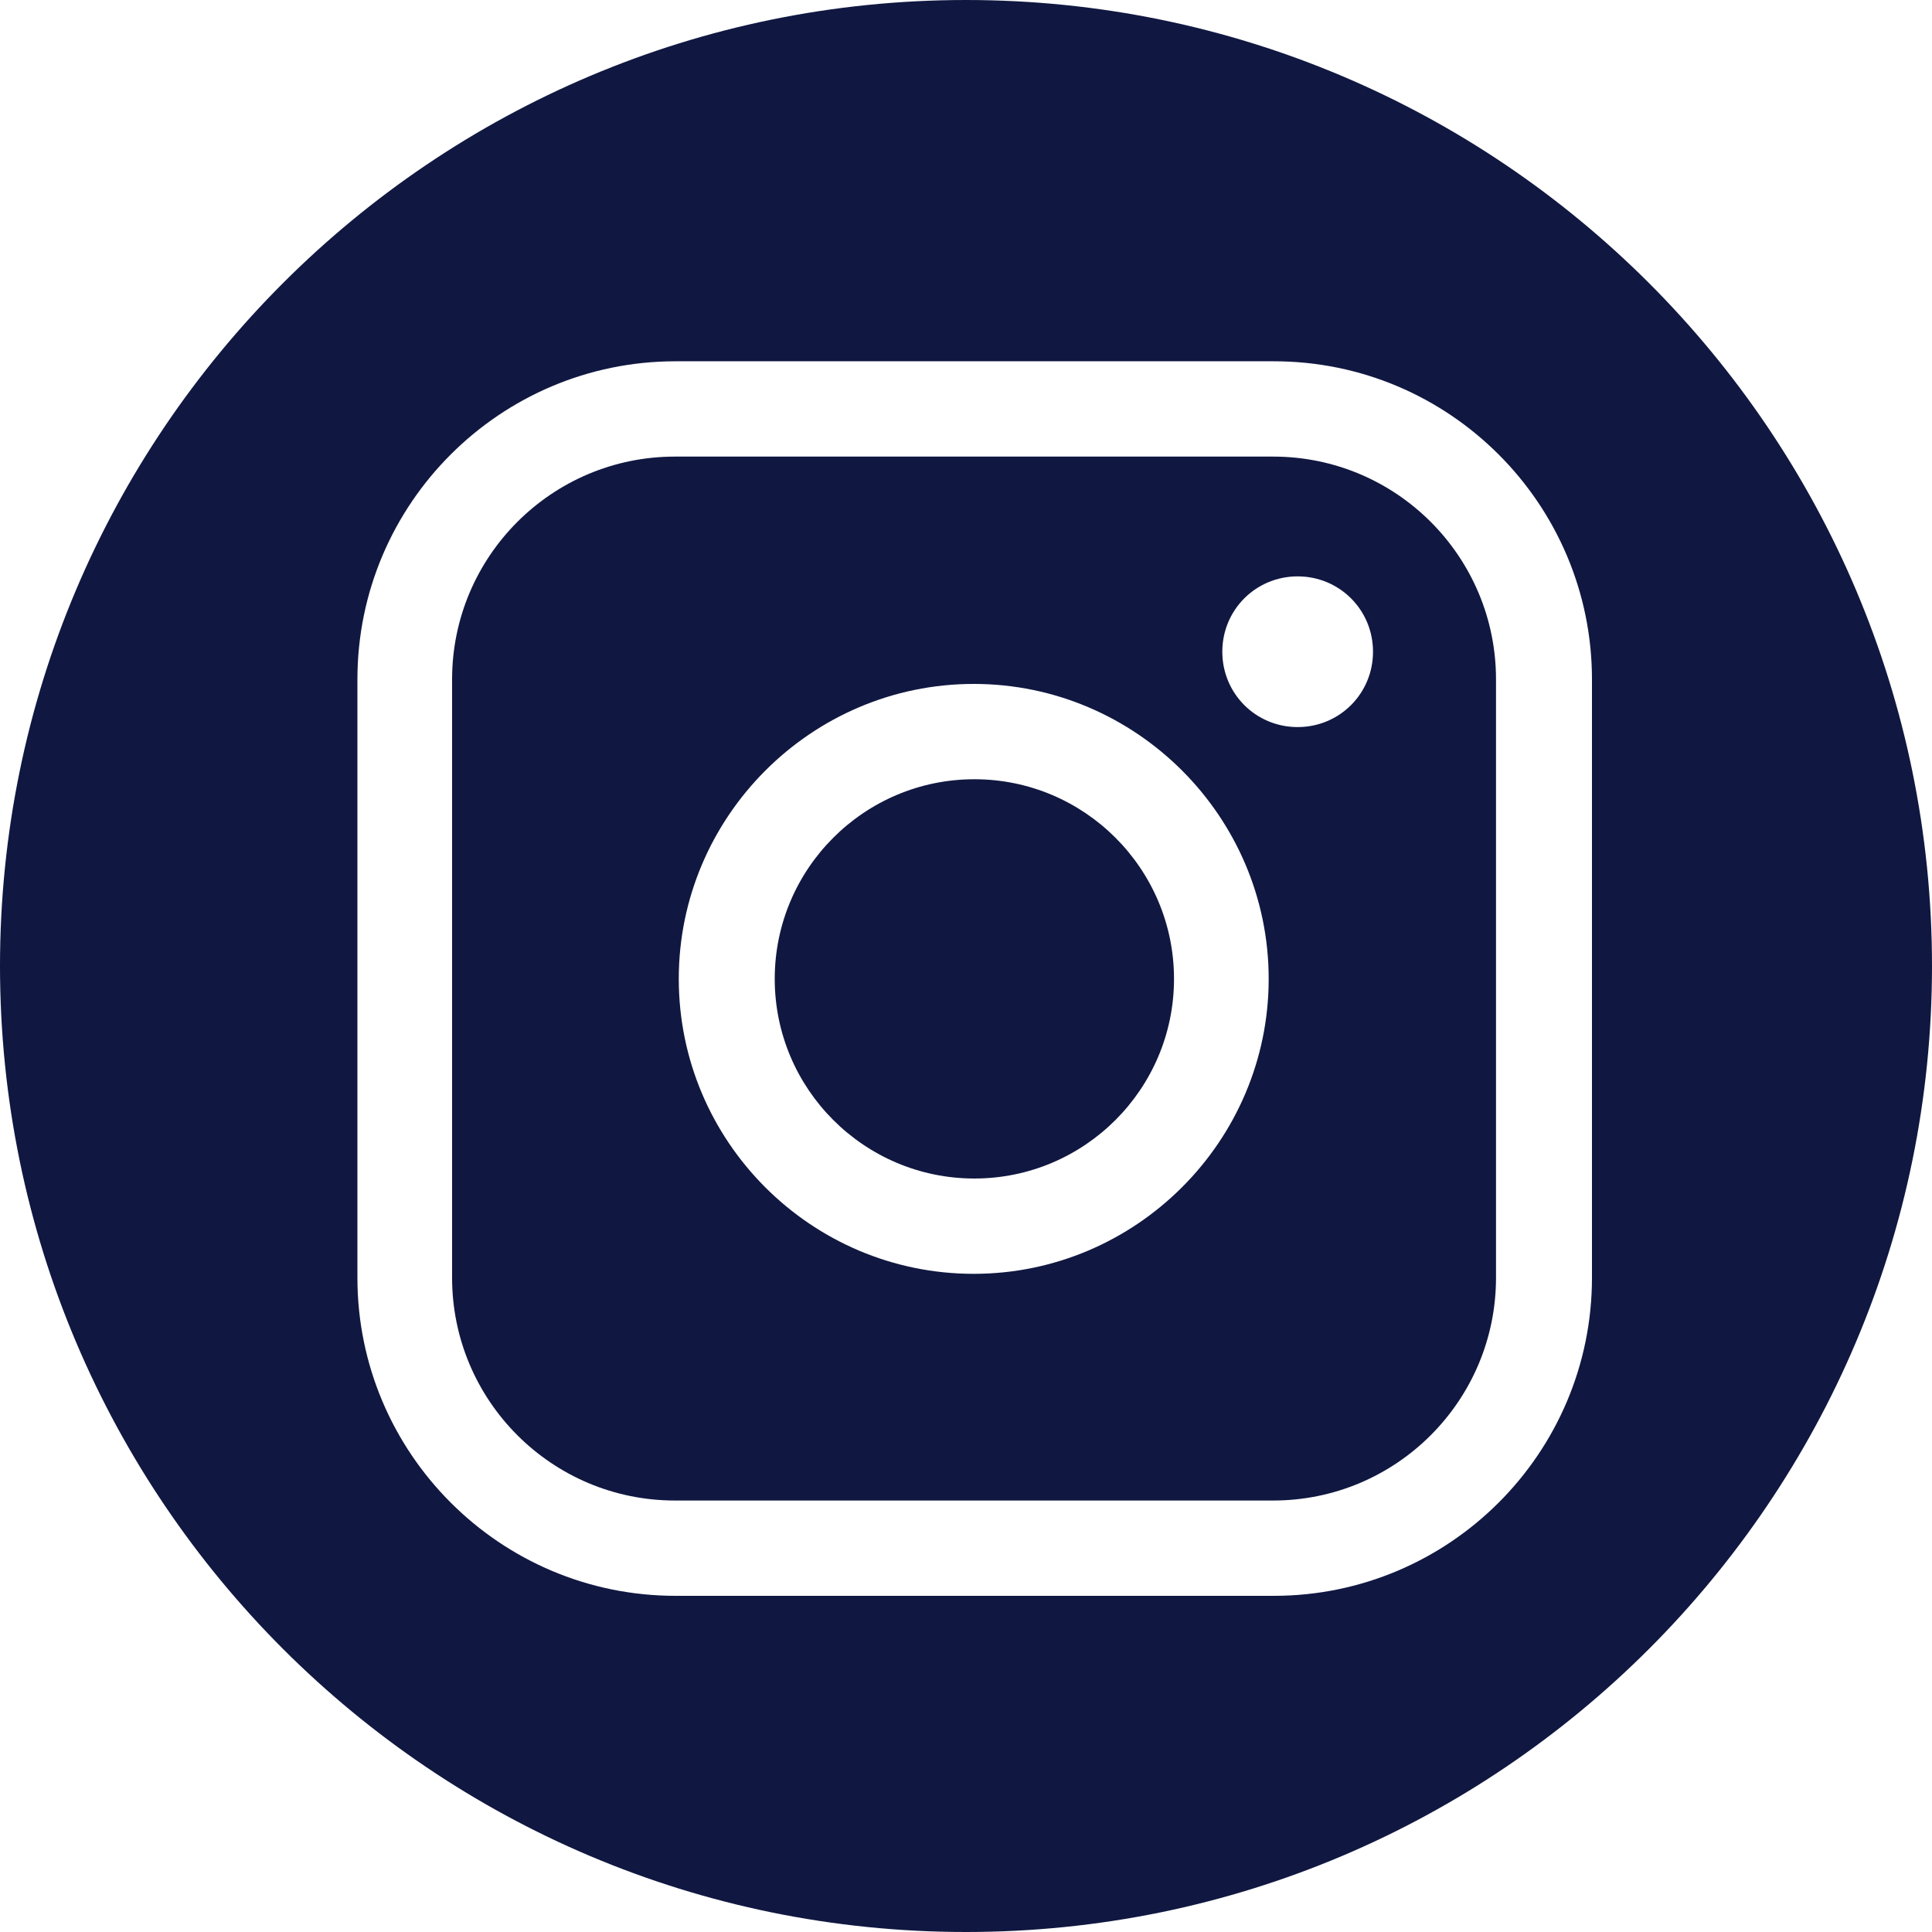
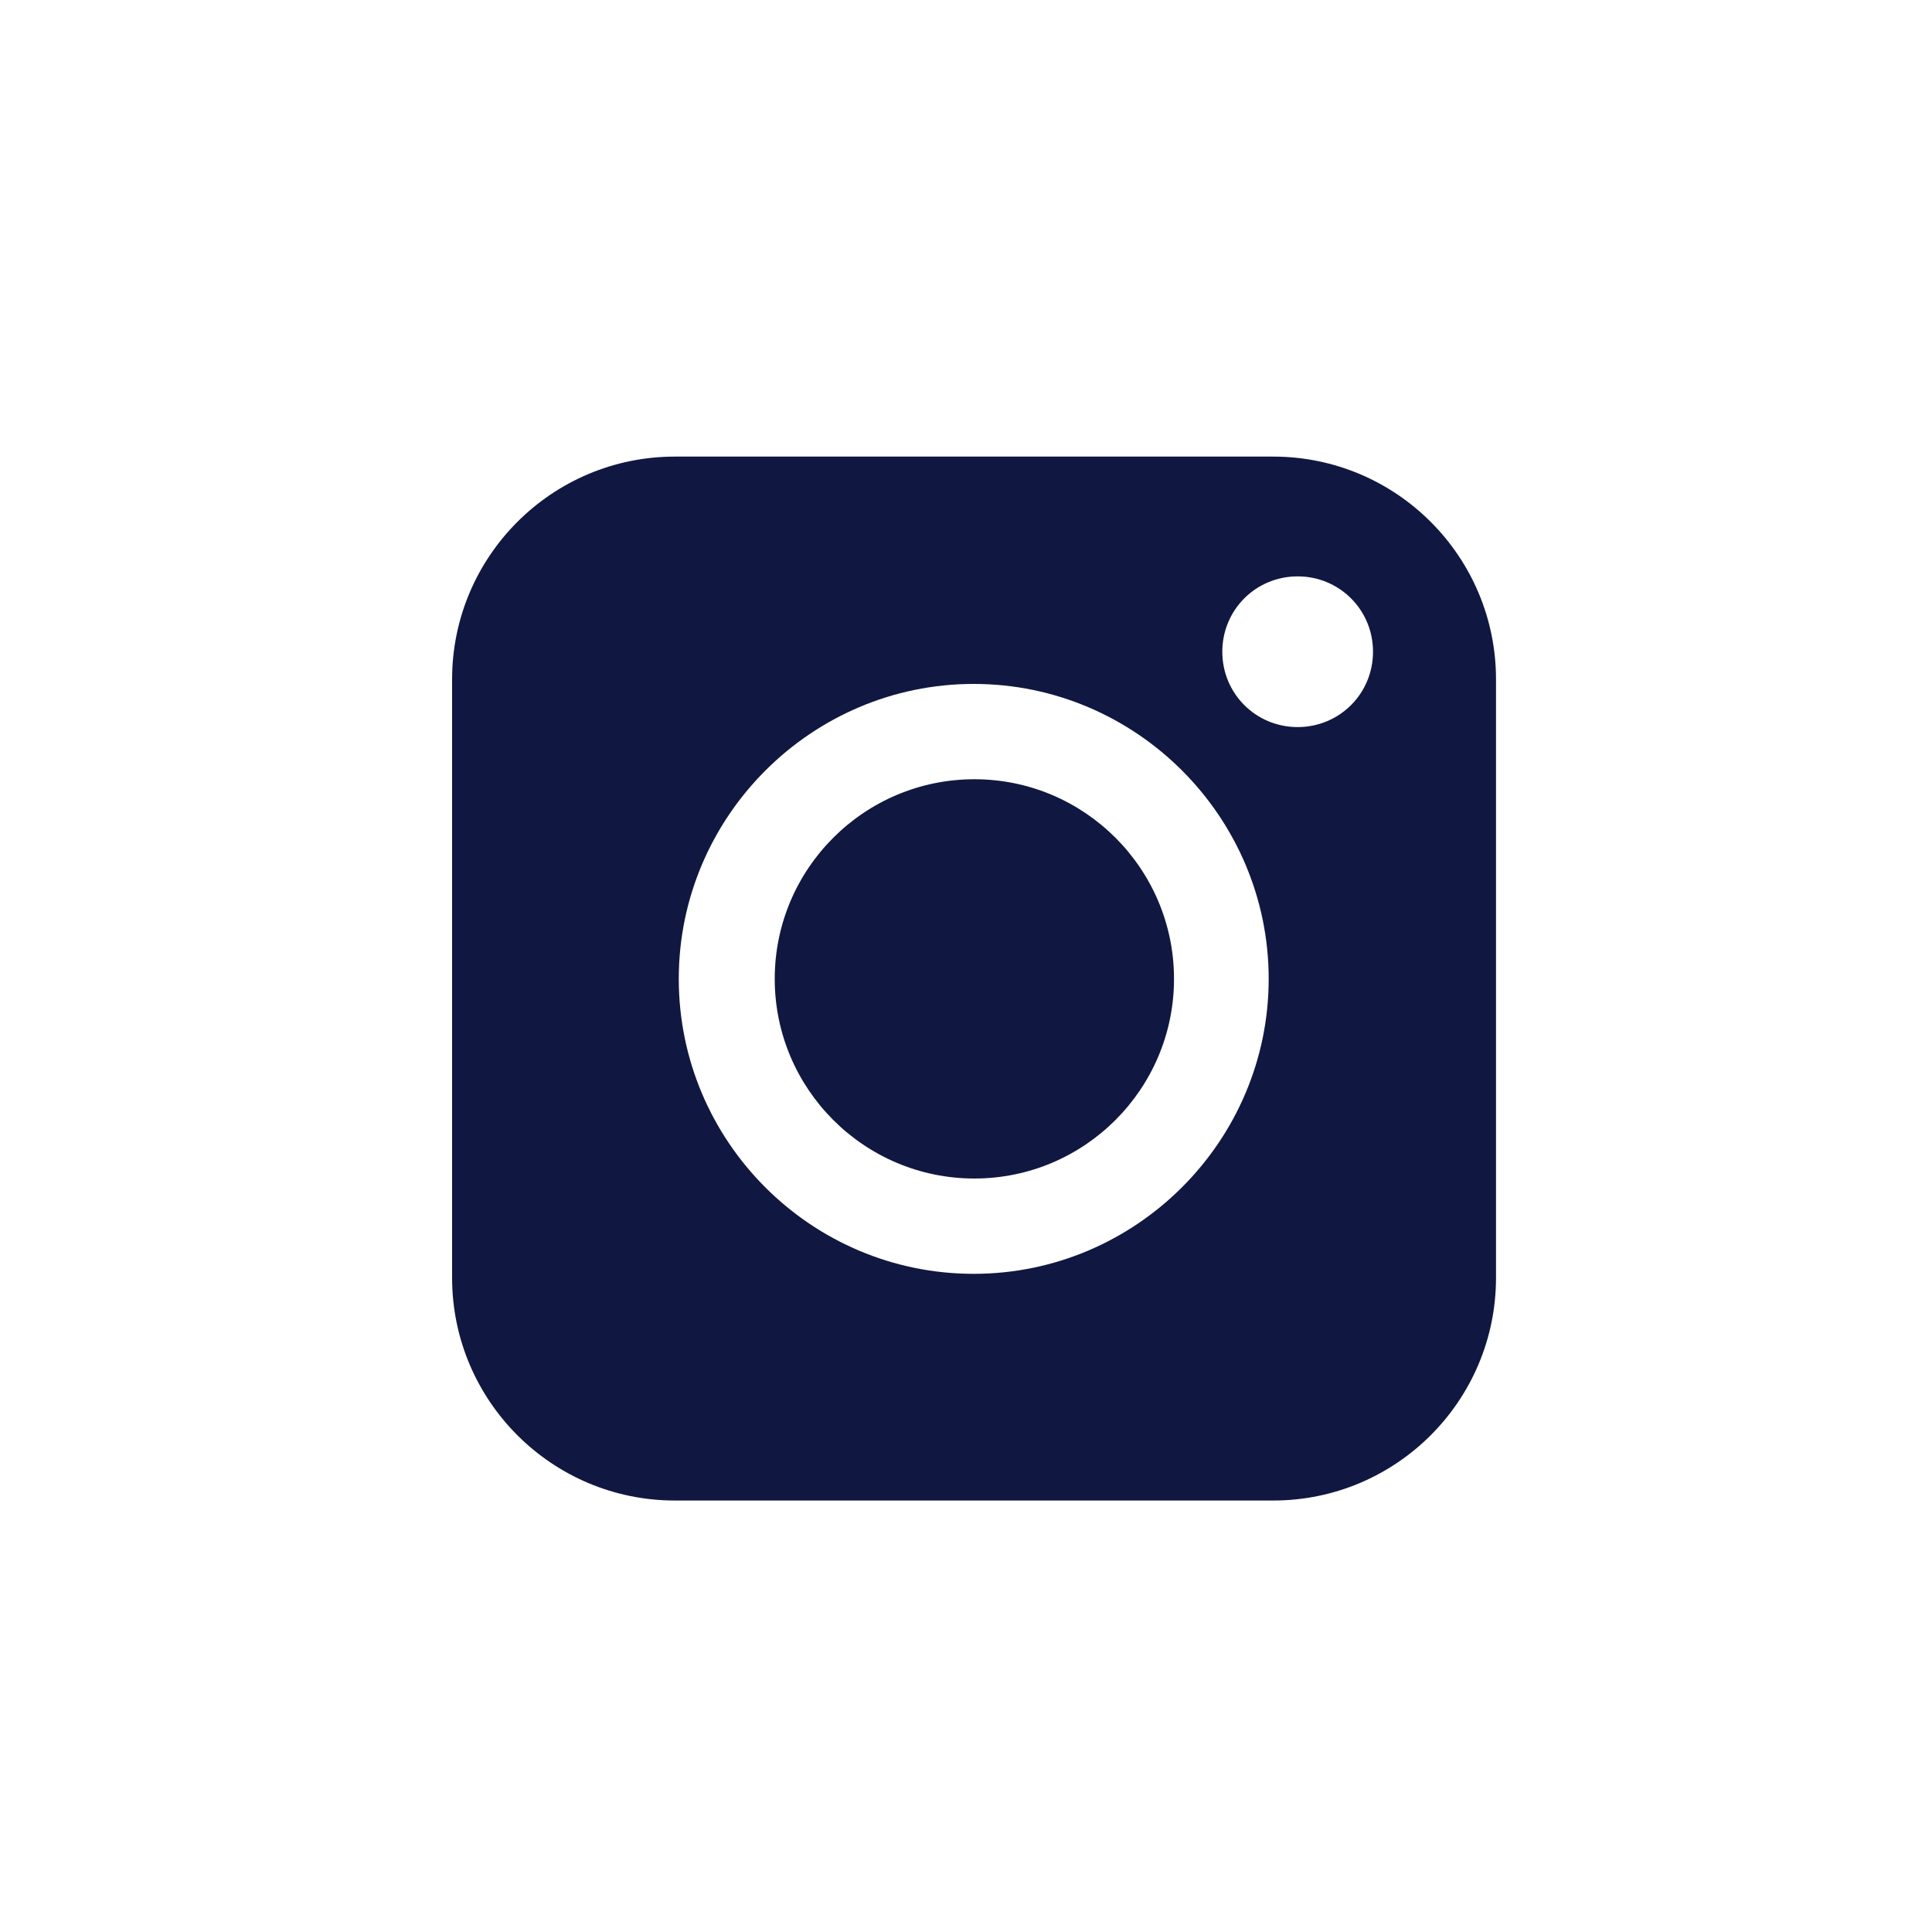
<svg xmlns="http://www.w3.org/2000/svg" id="_レイヤー_2" data-name="レイヤー 2" viewBox="0 0 30 30">
  <defs>
    <style>
      .cls-1 {
        fill: #101841;
      }
    </style>
  </defs>
  <g id="_レイヤー_1-2" data-name="レイヤー 1">
    <g>
      <path class="cls-1" d="m19.77,7.09h-9.29c-1.91,0-3.46,1.55-3.46,3.46v9.29c0,1.91,1.55,3.46,3.46,3.46h9.29c1.91,0,3.46-1.55,3.46-3.46v-9.29c0-1.91-1.55-3.46-3.46-3.46Zm-4.65,12.69c-2.53,0-4.58-2.06-4.58-4.58s2.06-4.58,4.58-4.58,4.58,2.06,4.58,4.58-2.06,4.58-4.58,4.58Zm5.03-8.49c-.65,0-1.17-.52-1.17-1.17s.52-1.17,1.17-1.17,1.17.52,1.17,1.17-.52,1.17-1.17,1.17Z" />
      <path class="cls-1" d="m15.13,12.1c-1.71,0-3.1,1.39-3.1,3.1s1.39,3.1,3.1,3.1,3.1-1.39,3.1-3.1-1.39-3.1-3.1-3.1Z" />
-       <path class="cls-1" d="m15,0C6.72,0,0,6.72,0,15s6.72,15,15,15,15-6.72,15-15S23.28,0,15,0Zm9.72,19.84c0,2.73-2.22,4.94-4.94,4.94h-9.29c-2.73,0-4.94-2.22-4.94-4.94v-9.29c0-2.73,2.22-4.94,4.94-4.94h9.29c2.73,0,4.94,2.22,4.94,4.94v9.29Z" />
    </g>
  </g>
</svg>